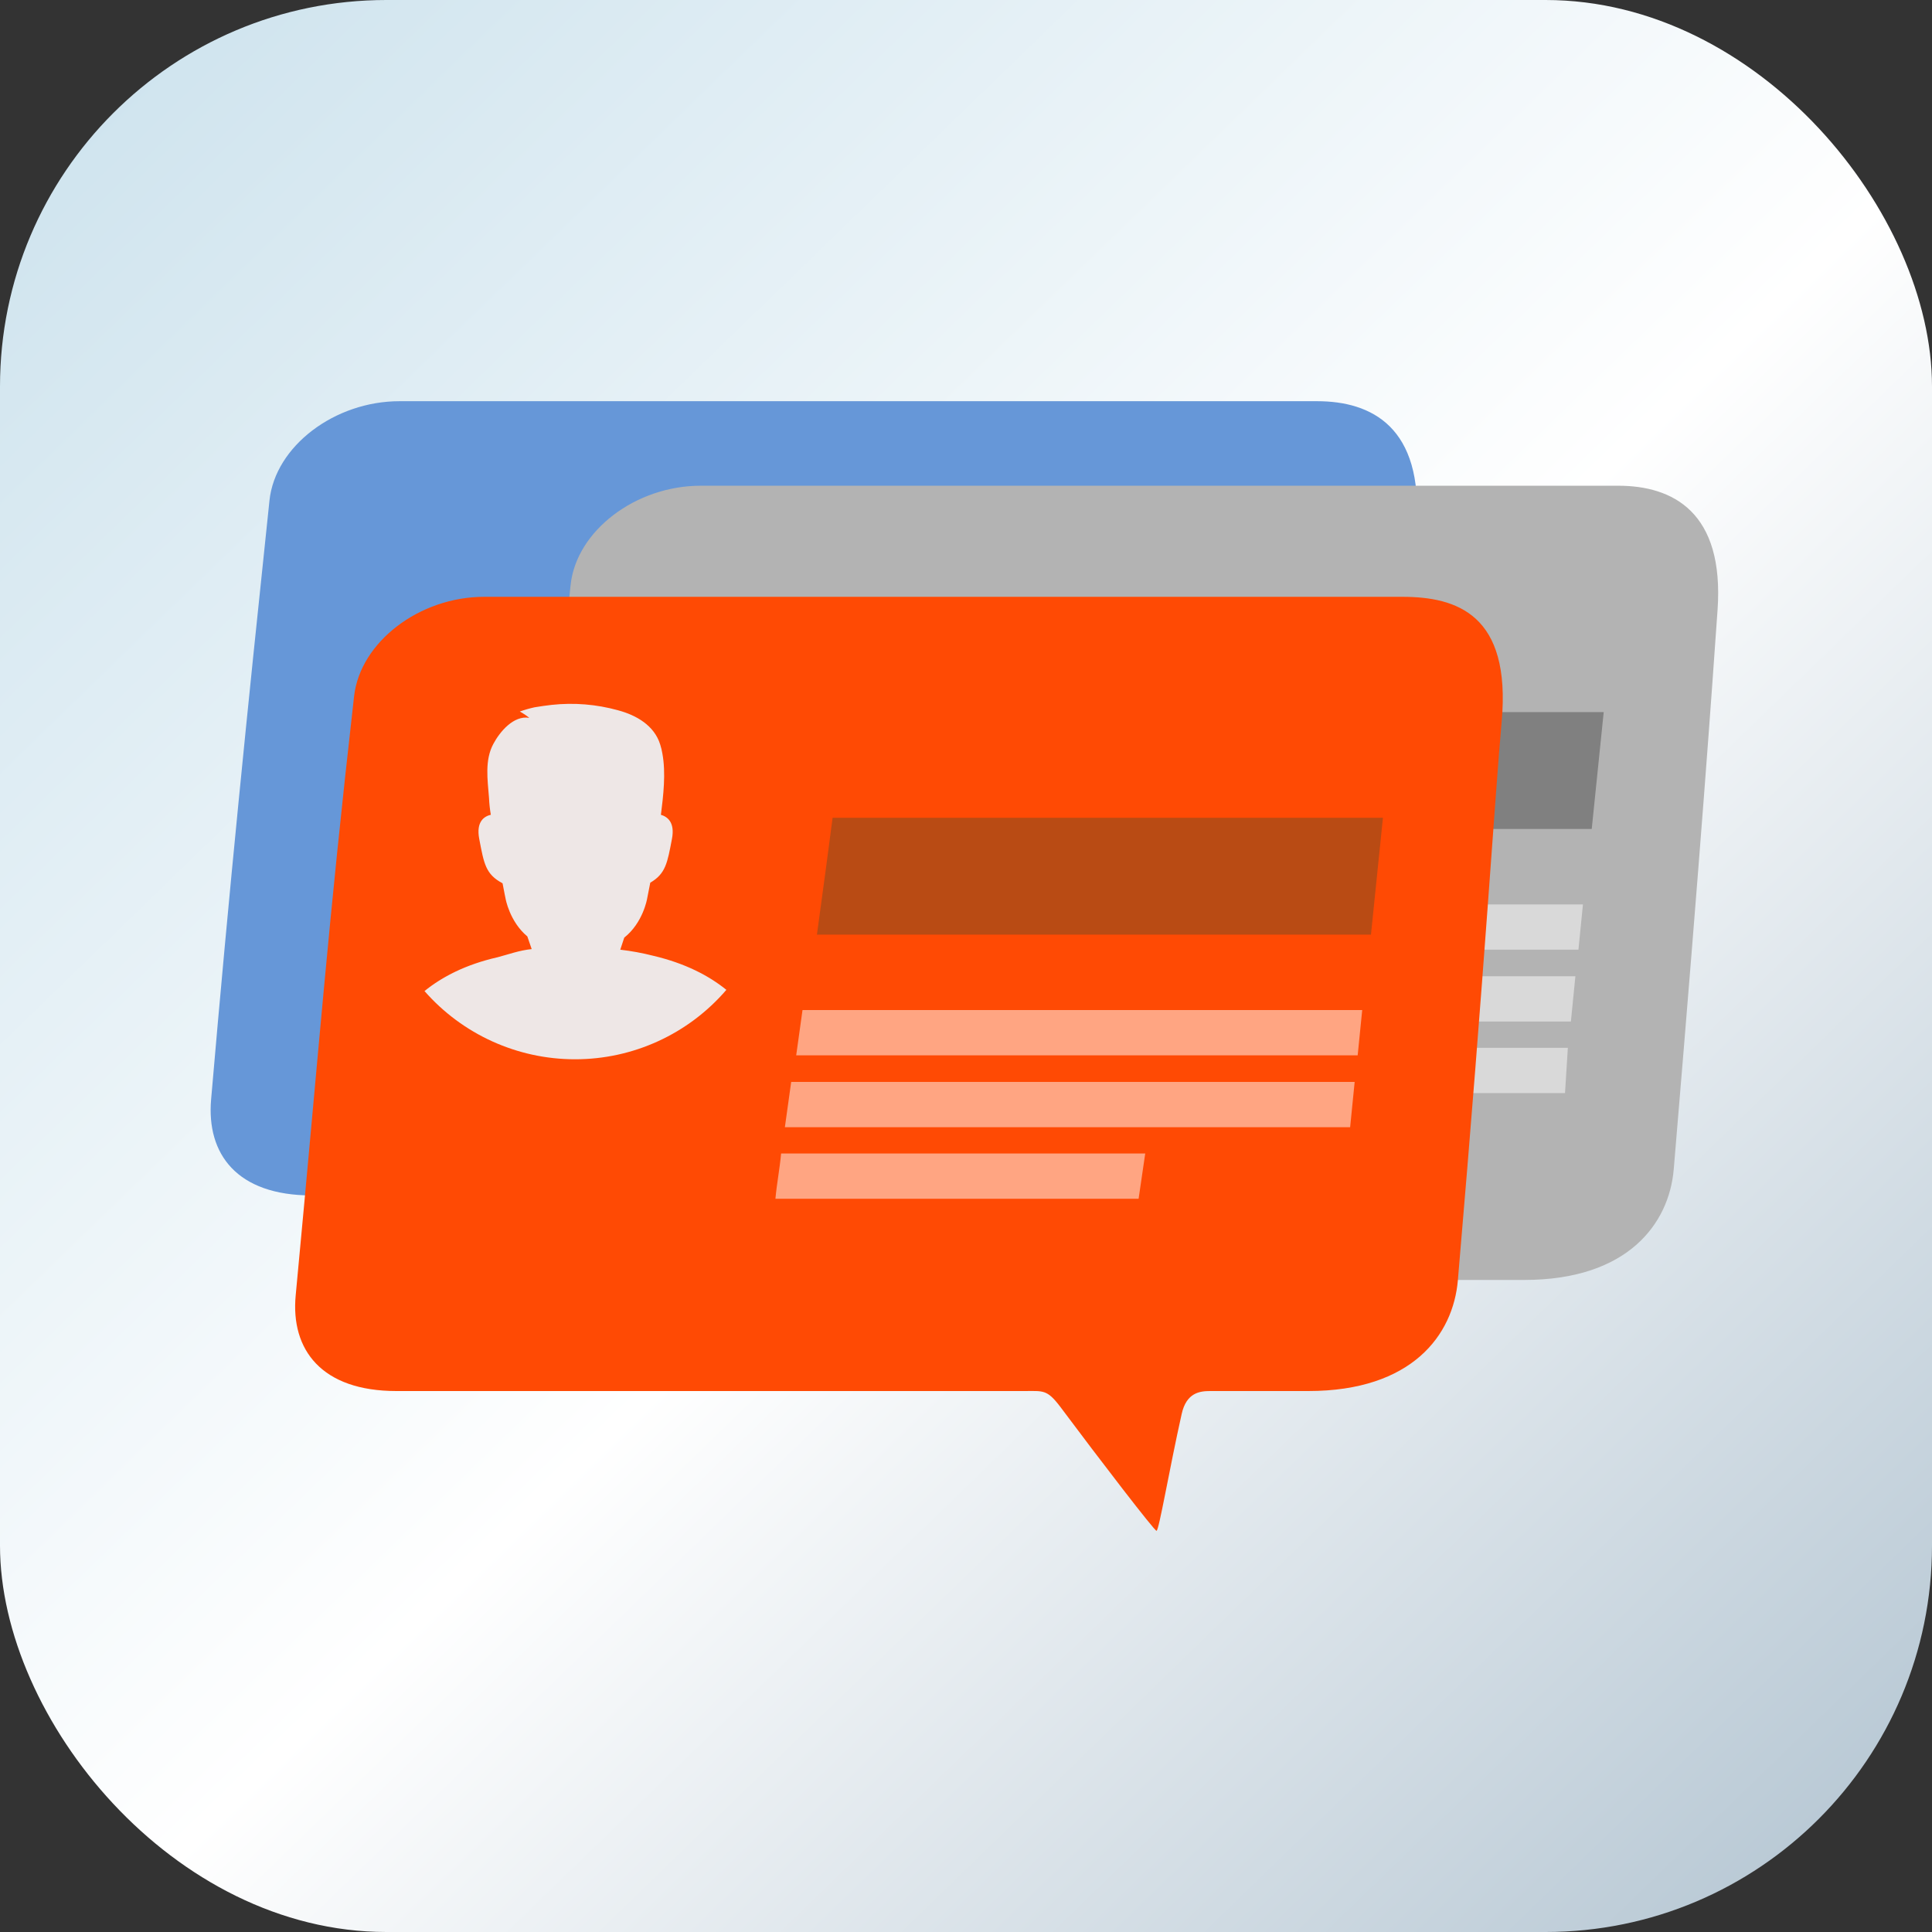
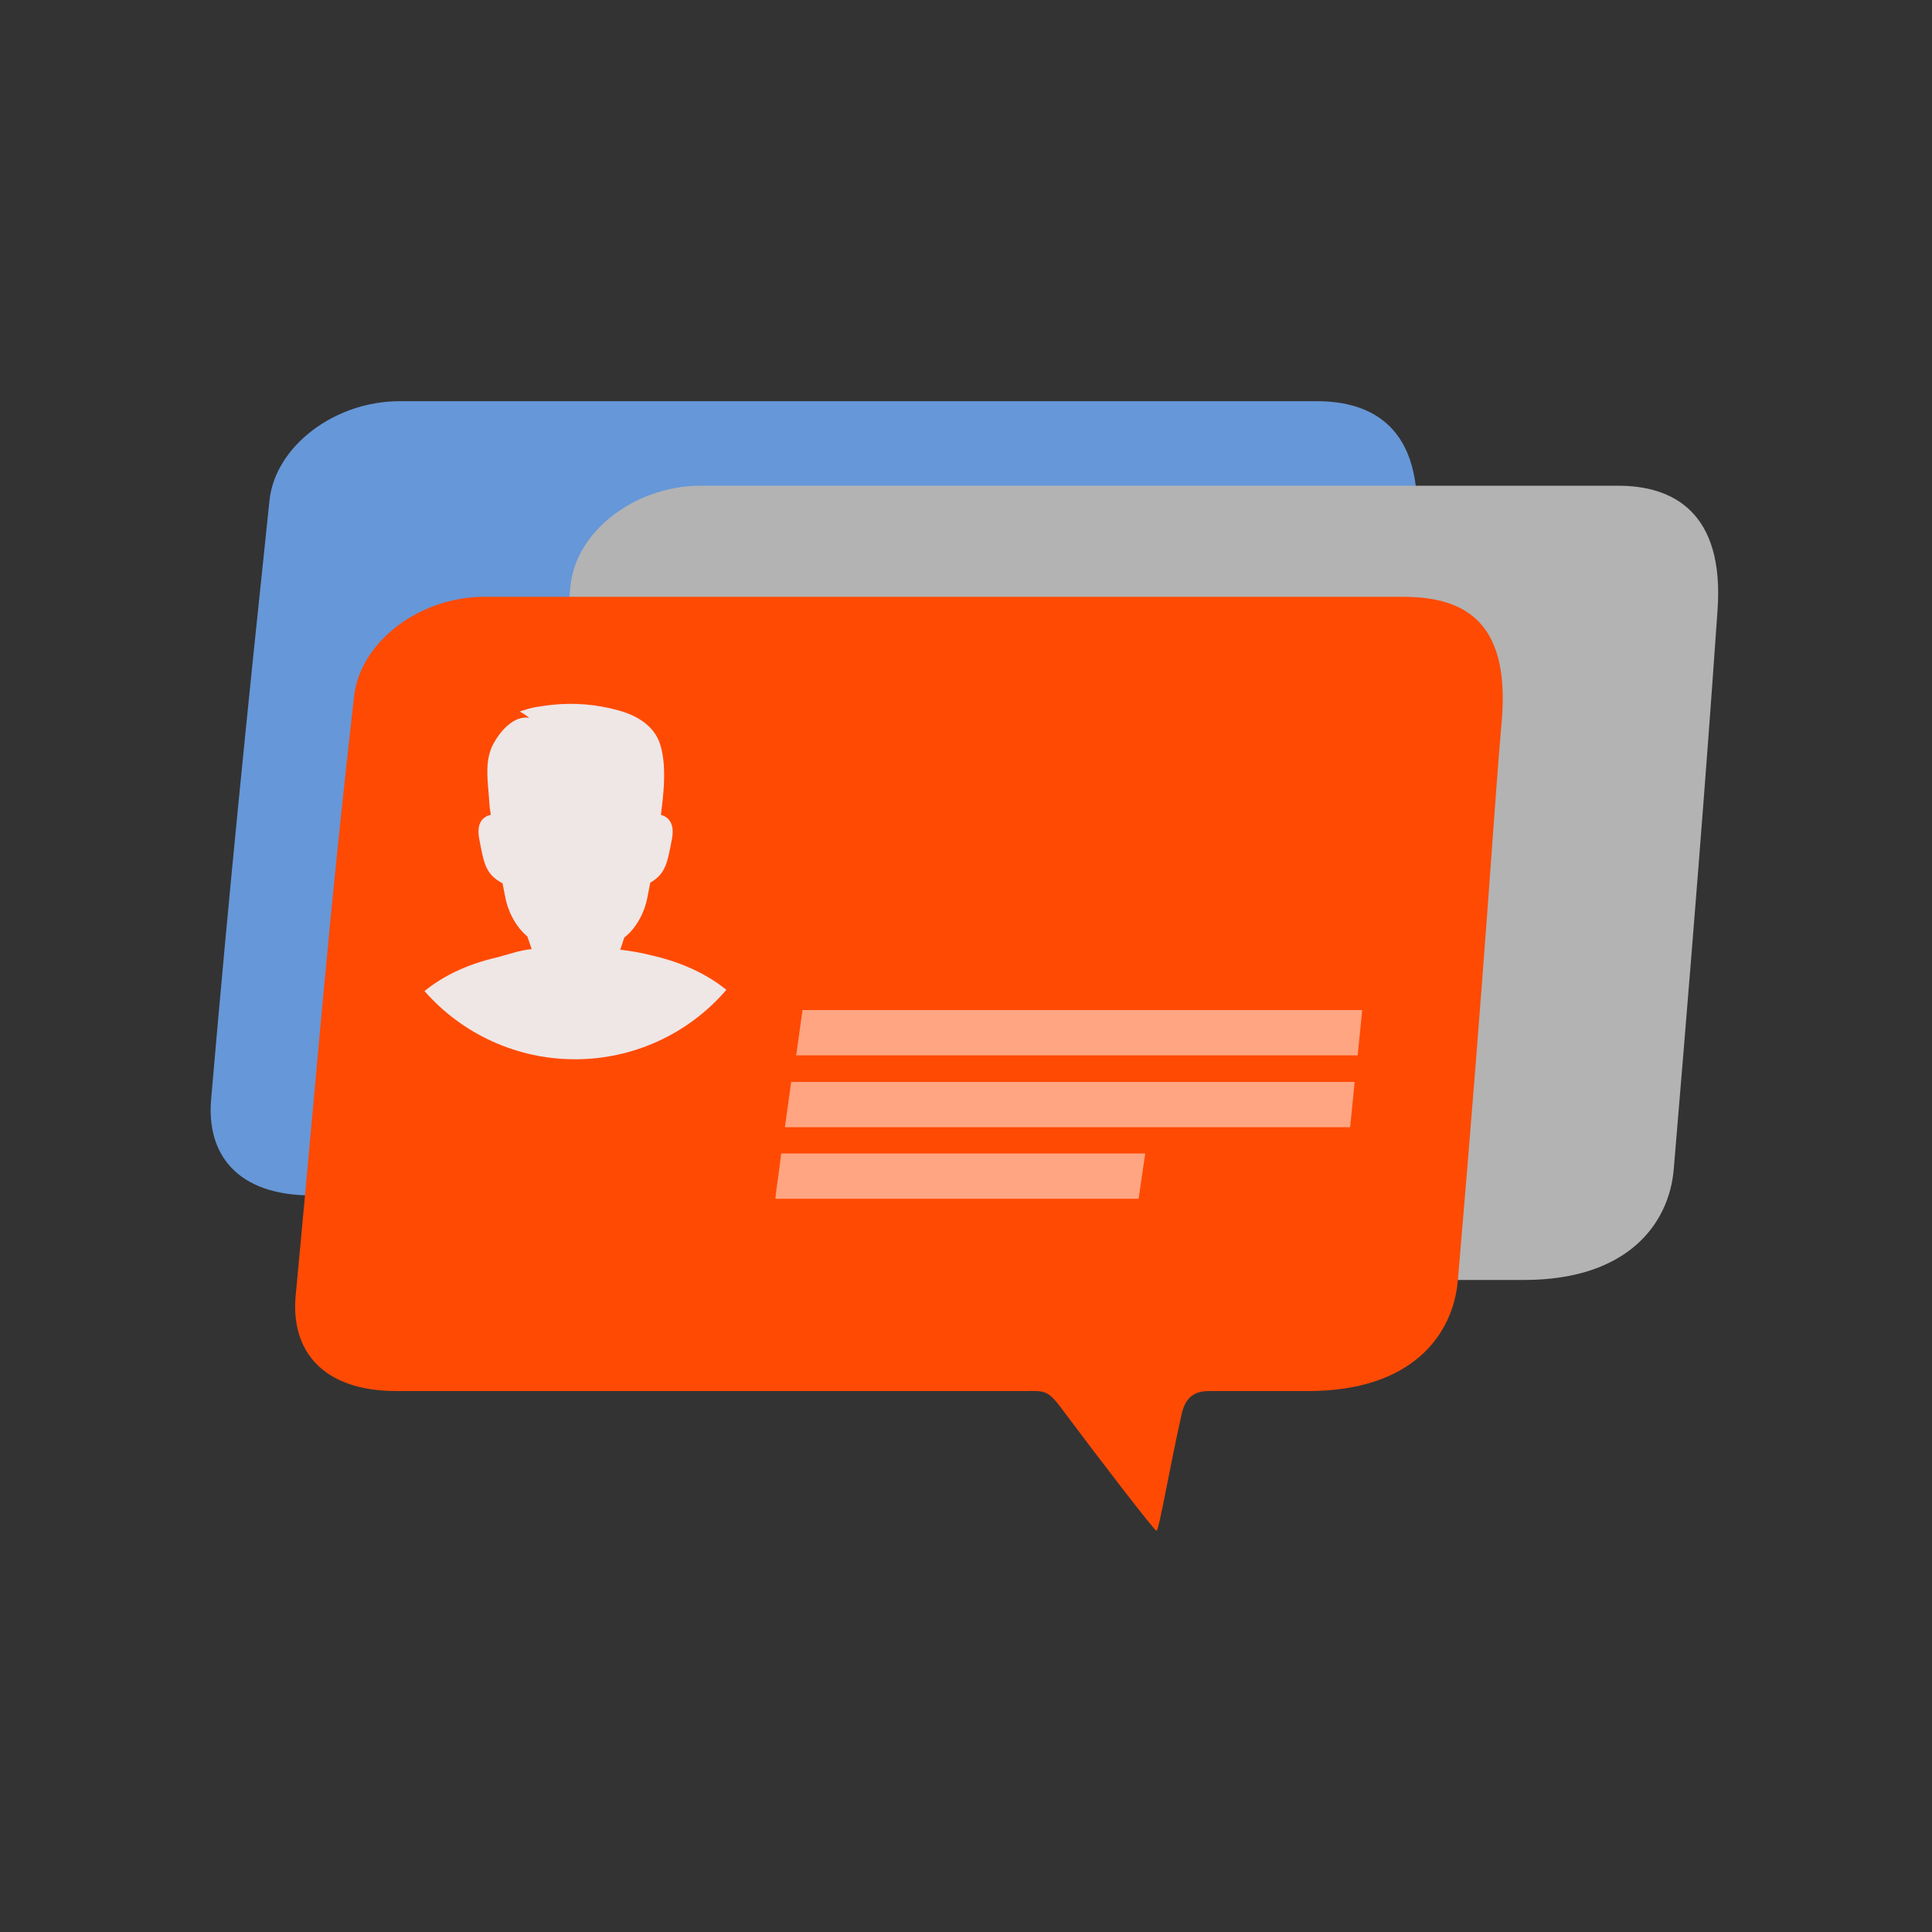
<svg xmlns="http://www.w3.org/2000/svg" width="100" height="100" viewBox="0 0 100 100">
  <rect x="0" y="0" width="100" height="100" fill="#333333" stroke="none" />
  <defs>
    <linearGradient id="qcontactz-a" x1="4.119%" x2="102%" y1="0%" y2="101%">
      <stop offset="0%" stop-color="#CCE2ED" />
      <stop offset="51.506%" stop-color="#FFF" />
      <stop offset="100%" stop-color="#ADC0CE" />
    </linearGradient>
  </defs>
  <g fill="none" fill-rule="evenodd">
-     <rect width="100" height="100" fill="url(#qcontactz-a)" fill-rule="nonzero" rx="20" />
    <path fill="#6697D8" d="M63.308,61.875 L16.136,61.875 C12.261,61.875 10.683,59.734 10.927,56.906 C11.866,45.984 12.775,37.047 13.948,25.906 C14.244,23.094 17.322,20.766 20.678,20.766 L68.17,20.766 C70.998,20.766 73.672,22.109 73.314,27.203 C73.002,31.656 72.484,39.062 71.047,56.141 C70.811,58.953 68.678,61.875 63.308,61.875 Z" />
    <path fill="#B3B3B3" d="M78.894,66.25 L31.722,66.25 C27.847,66.25 26.269,64.109 26.512,61.281 C27.452,50.359 28.361,41.422 29.534,30.281 C29.83,27.469 32.908,25.141 36.264,25.141 L83.756,25.141 C86.584,25.141 89.258,26.5 88.9,31.578 C88.588,36.031 88.07,43.438 86.633,60.516 C86.397,63.328 84.264,66.25 78.894,66.25 Z" />
-     <path fill="#FFF" d="M81.933,46.812 L52.964,46.812 C52.856,47.594 52.747,48.375 52.636,49.156 L81.7,49.156 L81.933,46.812 M81.542,50.531 L52.378,50.531 C52.27,51.312 52.161,52.094 52.05,52.875 L81.309,52.875 L81.542,50.531 M81.152,54.234 L51.855,54.234 C51.788,55.016 51.631,55.797 51.562,56.578 L81.005,56.578 L81.152,54.234" opacity=".5" />
-     <path fill="gray" d="M83.008,36.859 L54.522,36.859 C54.348,38.219 54.056,40.375 53.711,42.906 L82.388,42.906 L83.008,36.859" />
    <path fill="#FF4A04" d="M67.716,72 L62.642,72 C62.105,72 61.409,72.078 61.163,73.188 C60.523,76.047 59.987,79.234 59.861,79.234 C59.75,79.234 56.93,75.562 54.877,72.812 C54.189,71.906 53.998,72 53.009,72 L20.517,72 C16.641,72 15.039,69.859 15.305,67.047 C16.558,53.781 16.961,48.062 18.328,36.031 C18.648,33.234 21.703,30.891 25.062,30.891 L72.58,30.891 C75.411,30.891 78.222,31.812 77.727,37.344 C77.366,41.359 76.878,49.719 75.459,66.266 C75.217,69.094 73.089,72 67.716,72 Z" />
    <path fill="#EEE7E6" d="M29.761,54.828 C32.772,54.832 35.635,53.519 37.597,51.234 C36.689,50.5 35.464,49.859 33.806,49.469 C33.247,49.327 32.678,49.222 32.105,49.156 L32.311,48.531 C33.28,47.766 33.492,46.531 33.492,46.531 C33.492,46.531 33.562,46.188 33.658,45.688 C34.461,45.219 34.544,44.656 34.78,43.422 C34.948,42.547 34.531,42.266 34.202,42.172 L34.209,42.172 C34.333,41.188 34.473,40.016 34.284,39 C34.258,38.841 34.22,38.684 34.17,38.531 C33.864,37.547 32.931,37.016 31.995,36.766 C30.877,36.454 29.71,36.359 28.556,36.484 C28.261,36.516 27.964,36.562 27.67,36.609 C27.411,36.666 27.155,36.739 26.905,36.828 C27.078,36.922 27.243,37.032 27.397,37.156 C26.584,37.016 25.872,37.875 25.538,38.5 C25.08,39.344 25.238,40.359 25.311,41.297 C25.324,41.585 25.354,41.872 25.402,42.156 L25.405,42.172 C25.072,42.25 24.633,42.516 24.805,43.422 C25.05,44.703 25.13,45.25 26.012,45.719 C26.103,46.203 26.169,46.516 26.169,46.516 C26.169,46.516 26.375,47.703 27.295,48.469 L27.52,49.125 C26.884,49.188 26.297,49.406 25.756,49.547 C24.103,49.922 22.88,50.562 21.972,51.297 C23.939,53.541 26.777,54.828 29.761,54.828 Z" />
    <path fill="#FFF" d="M70.508,52.281 L41.538,52.281 C41.43,53.062 41.321,53.844 41.211,54.625 L70.273,54.625 L70.508,52.281 M70.117,56 L40.952,56 C40.844,56.781 40.735,57.562 40.625,58.344 L69.883,58.344 L70.117,56 M59.277,59.703 L40.43,59.703 C40.361,60.484 40.206,61.266 40.136,62.047 L58.934,62.047 L59.277,59.703" opacity=".5" />
-     <path fill="#754C24" d="M71.581,42.328 L43.095,42.328 C42.922,43.688 42.631,45.844 42.284,48.375 L70.961,48.375 L71.581,42.328" opacity=".5" />
  </g>
</svg>